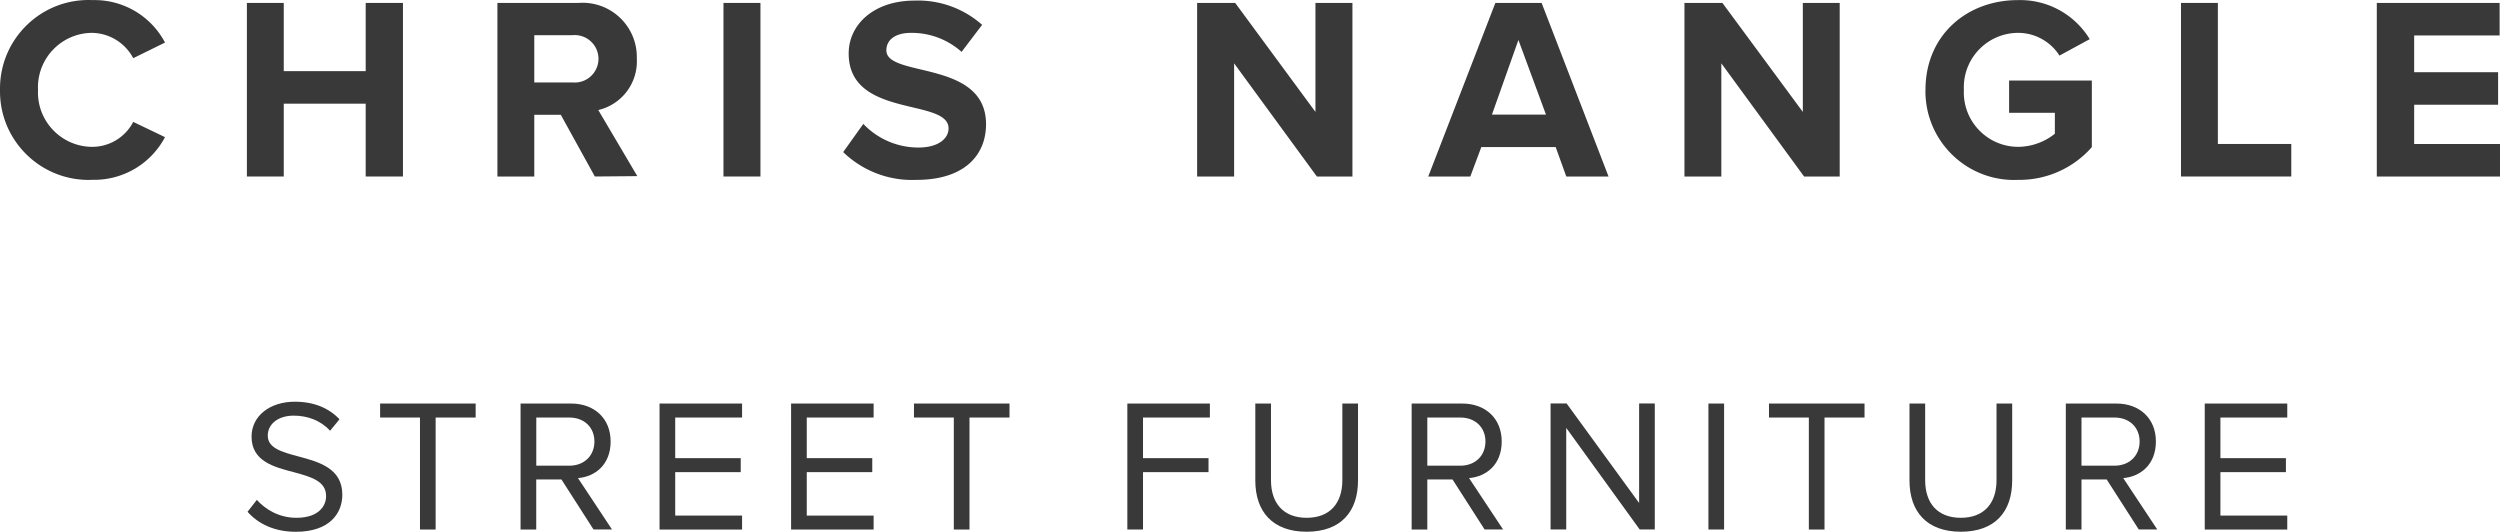
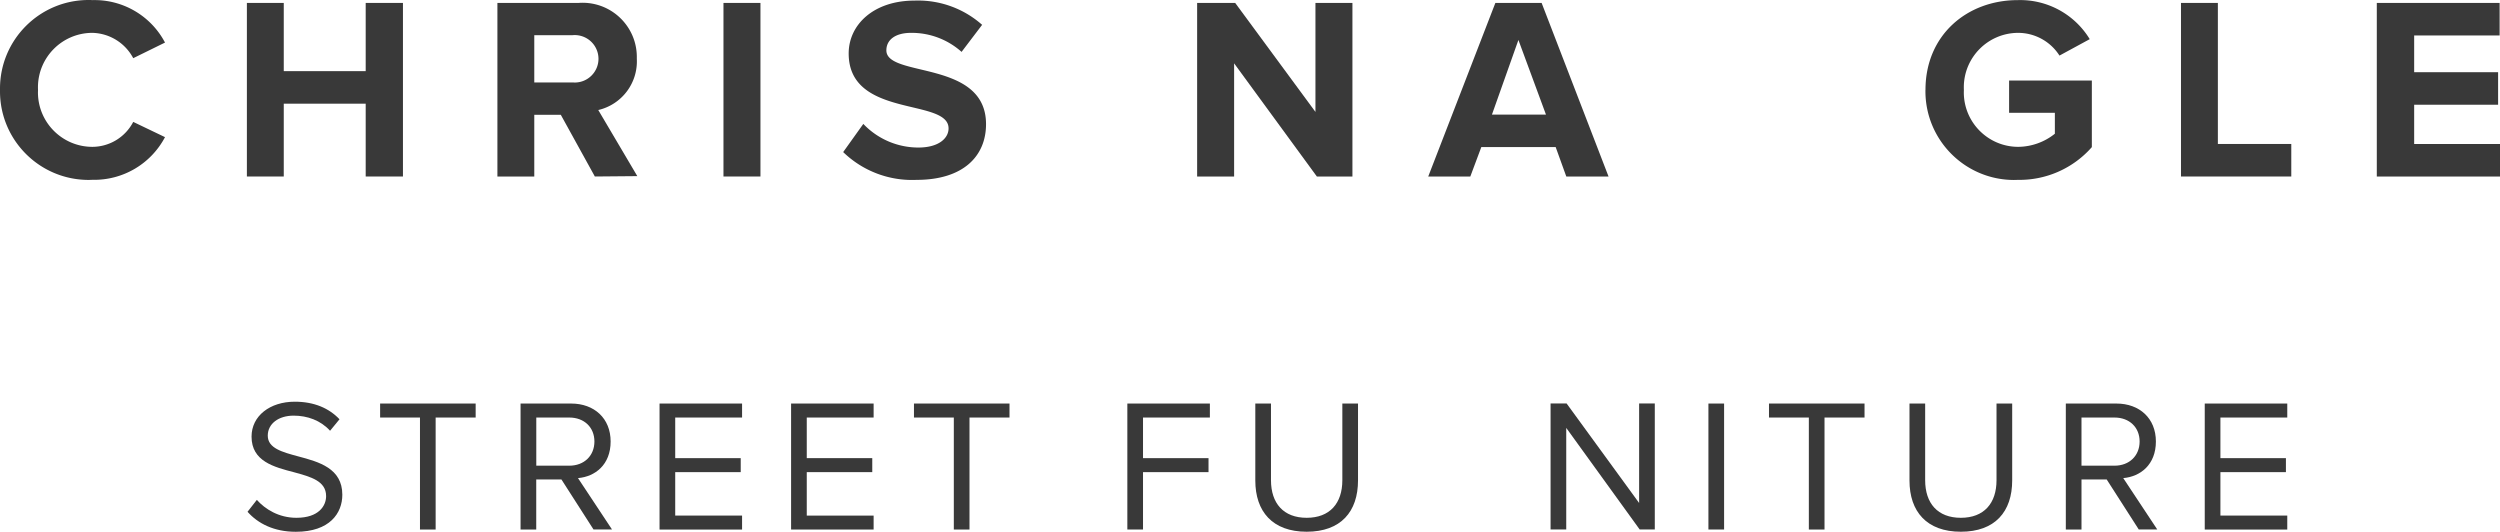
<svg xmlns="http://www.w3.org/2000/svg" id="CHRIS_NANGLE_STREET_FURNITURE" viewBox="0 0 461.04 98.07">
  <defs>
    <style>.cls-1{fill:#393939}</style>
  </defs>
  <path id="E" d="M406.59 74.42h15.22V77h-12.33v7.49h12.08v2.58h-12.08v8.01h12.33v2.58h-15.22V74.43Z" class="cls-1" />
  <path id="R" d="M388.49 88.42h-4.63v9.23h-2.89V74.42h9.33c4.25 0 7.28 2.72 7.28 7s-2.86 6.48-6.02 6.75l6.27 9.47h-3.41l-5.92-9.23ZM389.95 77h-6.09v8.88h6.09c2.75 0 4.63-1.85 4.63-4.46S392.7 77 389.95 77Z" class="cls-1" />
  <path id="U" d="M352.14 74.42h2.89v14.14c0 4.25 2.3 6.93 6.58 6.93s6.58-2.68 6.58-6.93V74.42h2.89v14.17c0 5.78-3.17 9.47-9.47 9.47s-9.47-3.73-9.47-9.44V74.41Z" class="cls-1" />
  <path id="T" d="M333.58 77h-7.35v-2.58h17.62V77h-7.38v20.65h-2.89V77Z" class="cls-1" />
  <path id="I" d="M315.06 74.42h2.89v23.23h-2.89V74.42Z" class="cls-1" />
  <path id="N" d="M288.84 78.91v18.73h-2.89V74.41h2.96l13.37 18.35V74.41h2.89v23.23h-2.79l-13.54-18.73Z" class="cls-1" />
-   <path id="R-2" d="M267.85 88.42h-4.63v9.23h-2.89V74.42h9.33c4.25 0 7.28 2.72 7.28 7s-2.86 6.48-6.02 6.75l6.27 9.47h-3.41l-5.92-9.23ZM269.31 77h-6.09v8.88h6.09c2.75 0 4.63-1.85 4.63-4.46S272.06 77 269.31 77Z" class="cls-1" data-name="R" />
  <path id="U-2" d="M231.5 74.42h2.89v14.14c0 4.25 2.3 6.93 6.58 6.93s6.58-2.68 6.58-6.93V74.42h2.89v14.17c0 5.78-3.17 9.47-9.47 9.47s-9.47-3.73-9.47-9.44V74.41Z" class="cls-1" data-name="U" />
  <path id="F" d="M207.9 74.42h15.22V77h-12.33v7.49h12.08v2.58h-12.08v10.58h-2.89V74.42Z" class="cls-1" />
  <path id="T-2" d="M175.9 77h-7.35v-2.58h17.62V77h-7.38v20.65h-2.89V77Z" class="cls-1" data-name="T" />
  <path id="E-2" d="M145.89 74.42h15.22V77h-12.33v7.49h12.08v2.58h-12.08v8.01h12.33v2.58h-15.22V74.43Z" class="cls-1" data-name="E" />
  <path id="E-3" d="M121.63 74.42h15.22V77h-12.33v7.49h12.08v2.58h-12.08v8.01h12.33v2.58h-15.22V74.43Z" class="cls-1" data-name="E" />
  <path id="R-3" d="M103.52 88.42h-4.63v9.23H96V74.42h9.33c4.25 0 7.28 2.72 7.28 7s-2.85 6.48-6.02 6.75l6.27 9.47h-3.41l-5.92-9.23ZM104.99 77H98.9v8.88h6.09c2.75 0 4.63-1.85 4.63-4.46S107.74 77 104.99 77Z" class="cls-1" data-name="R" />
  <path id="T-3" d="M77.45 77H70.1v-2.58h17.62V77h-7.38v20.65h-2.89V77Z" class="cls-1" data-name="T" />
  <path id="S" d="M47.36 92.18c1.53 1.71 4.04 3.31 7.31 3.31 4.14 0 5.47-2.23 5.47-4 0-2.79-2.82-3.55-5.88-4.39-3.73-.97-7.87-2.02-7.87-6.58 0-3.83 3.41-6.44 7.97-6.44 3.55 0 6.3 1.18 8.25 3.24l-1.74 2.12c-1.74-1.92-4.18-2.79-6.72-2.79-2.79 0-4.77 1.5-4.77 3.69 0 2.33 2.68 3.03 5.64 3.83 3.8 1.01 8.11 2.19 8.11 7.07 0 3.38-2.3 6.83-8.57 6.83-4.04 0-7-1.53-8.91-3.69l1.71-2.19Z" class="cls-1" />
  <path id="E-4" d="M438.32 32.55V.54h22.65v6h-15.76v6.78h15.48v6h-15.48v7.24h15.83v6h-22.72Z" class="cls-1" data-name="E" />
  <path id="L" d="M402.21 32.55V.54h6.8v26.01h13.54v6h-20.34Z" class="cls-1" />
  <path id="G" d="M355.09 16.57c0-10.12 7.68-16.55 17.03-16.55a15.01 15.01 0 0 1 13.26 7.2l-5.58 3.03a9.047 9.047 0 0 0-7.59-4.19h-.06c-5.5.03-9.96 4.48-9.99 9.99 0 .17 0 .35.01.52 0 .17-.01.35-.01.52.03 5.5 4.48 9.96 9.99 9.99h.06c2.45-.03 4.83-.88 6.74-2.42V20.8h-8.44v-5.95h15.26v12.28a17.758 17.758 0 0 1-13.63 6.04c-.26.01-.51.02-.77.02-8.98-.04-16.24-7.31-16.29-16.29v-.32Z" class="cls-1" />
-   <path id="N-2" d="m332.7 32.55-15.26-20.87v20.87h-6.8V.54h7l14.83 20.1V.54h6.8v32.01h-6.56Z" class="cls-1" data-name="N" />
  <path id="A" d="m288.85 32.55-1.96-5.43h-13.71l-2.03 5.43h-7.76L275.77.54h8.53l12.34 32.01h-7.78Zm-8.83-25.18-4.88 13.76h9.96l-5.08-13.76Z" class="cls-1" />
  <path id="N-2" d="m242.85 32.55-15.26-20.87v20.87h-6.82V.54h7.02l14.8 20.1V.54h6.82v32.01h-6.56Z" class="cls-1" />
  <path id="R-4" d="m109.7 32.55-6.28-11.38h-4.89v11.38h-6.8V.54h14.96c.26-.02.53-.03.79-.03 5.49.03 9.94 4.47 9.96 9.96v.38a9.212 9.212 0 0 1-7.11 9.44l7.2 12.19-7.83.07Zm.67-21.7v-.02a4.383 4.383 0 0 0-4.8-4.34h-7.04v8.72h7.15c.11 0 .22.01.33.01 2.4-.01 4.35-1.96 4.36-4.36Z" class="cls-1" data-name="R" />
  <path id="I-2" d="M133.42.54h6.82v32.01h-6.82z" class="cls-1" data-name="I" />
  <path id="S-2" d="m155.5 28.04 3.71-5.19c2.65 2.79 6.32 4.36 10.16 4.36 3.75 0 5.56-1.72 5.56-3.53 0-5.67-18.42-1.79-18.42-13.82 0-5.32 4.62-9.75 12.14-9.75 4.58-.17 9.04 1.43 12.47 4.47l-3.79 4.99a13.783 13.783 0 0 0-9.31-3.51c-2.92 0-4.56 1.29-4.56 3.23 0 5.08 18.38 1.68 18.38 13.61 0 5.86-4.16 10.27-12.8 10.27a18.25 18.25 0 0 1-13.54-5.12Z" class="cls-1" data-name="S" />
  <path id="H" d="M67.44 32.55V19.12H52.33v13.43h-6.8V.54h6.8v12.58h15.11V.54h6.87v32.01h-6.87Z" class="cls-1" />
  <path id="C" d="M0 16.57v-.3C.04 7.3 7.3.04 16.27 0c.26 0 .51 0 .77.02 5.59-.15 10.78 2.88 13.39 7.83l-5.86 2.88a8.757 8.757 0 0 0-7.52-4.67h-.06c-5.5.03-9.96 4.48-9.99 9.99 0 .17 0 .35.01.52 0 .17-.01.35-.01.52.03 5.5 4.48 9.96 9.99 9.99h.06a8.53 8.53 0 0 0 7.52-4.6l5.86 2.81a14.765 14.765 0 0 1-13.39 7.87c-.26.01-.51.02-.77.02C7.3 33.13.04 25.88 0 16.91v-.35Z" class="cls-1" />
</svg>